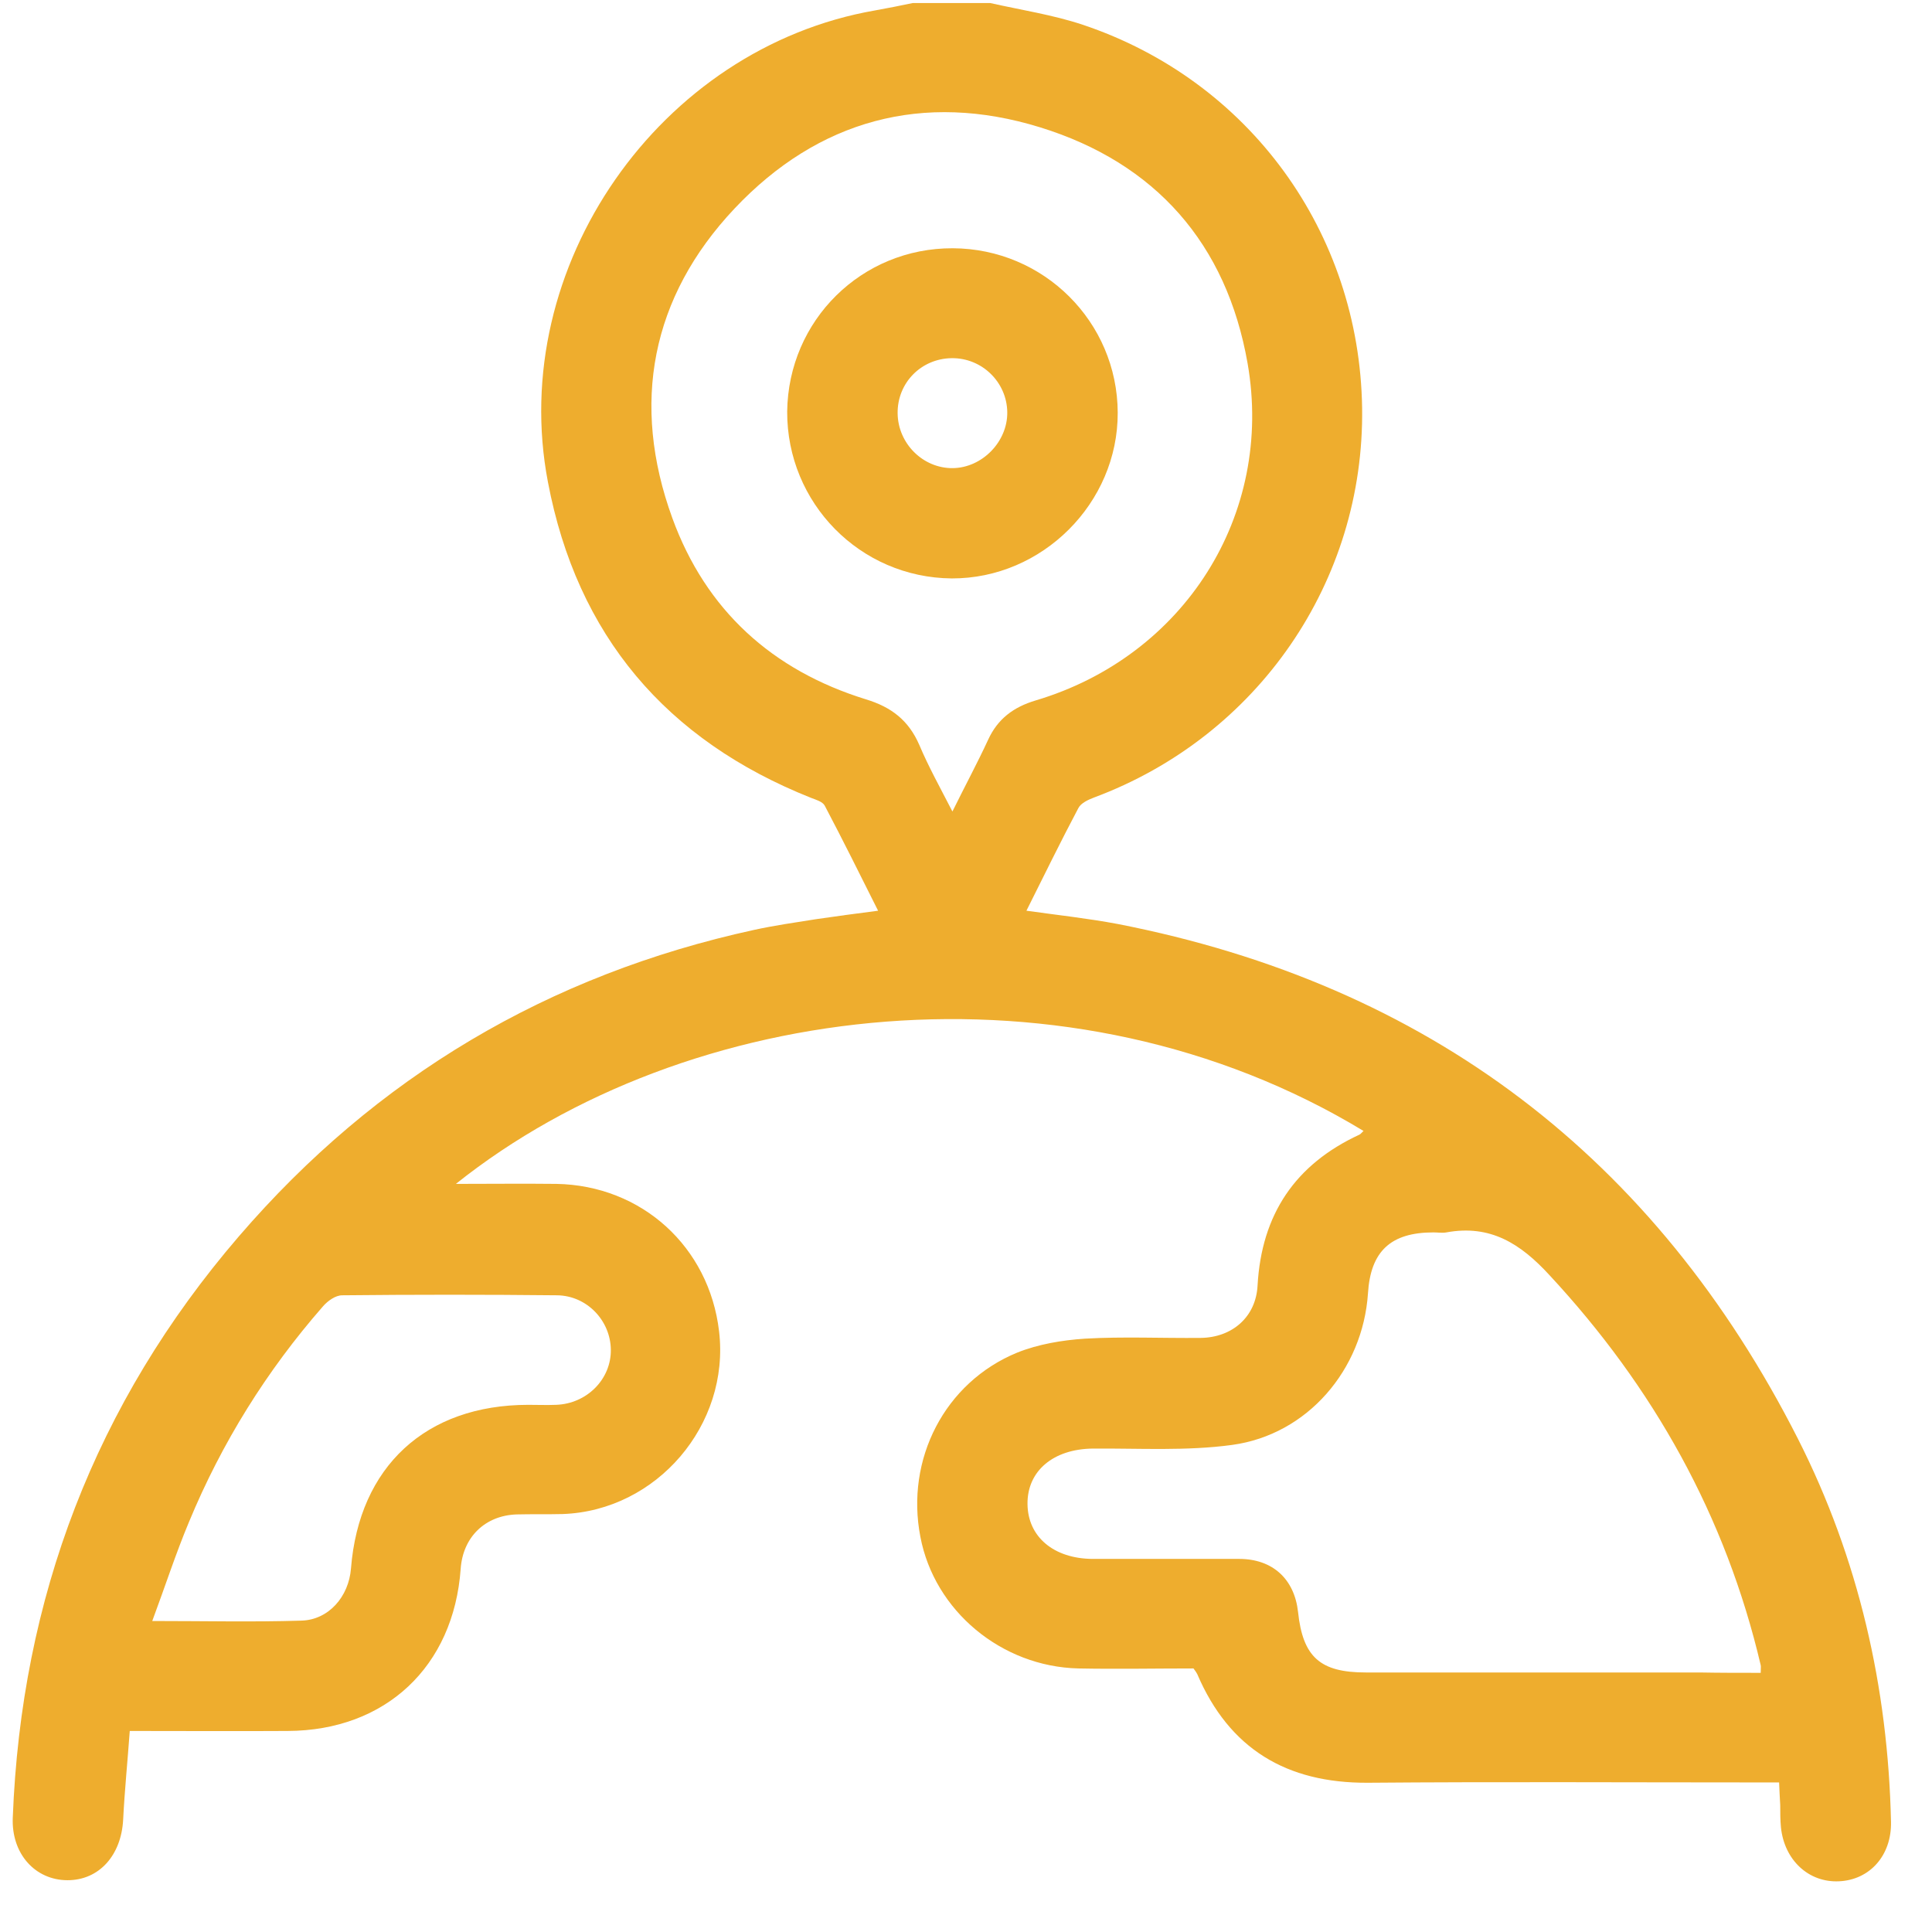
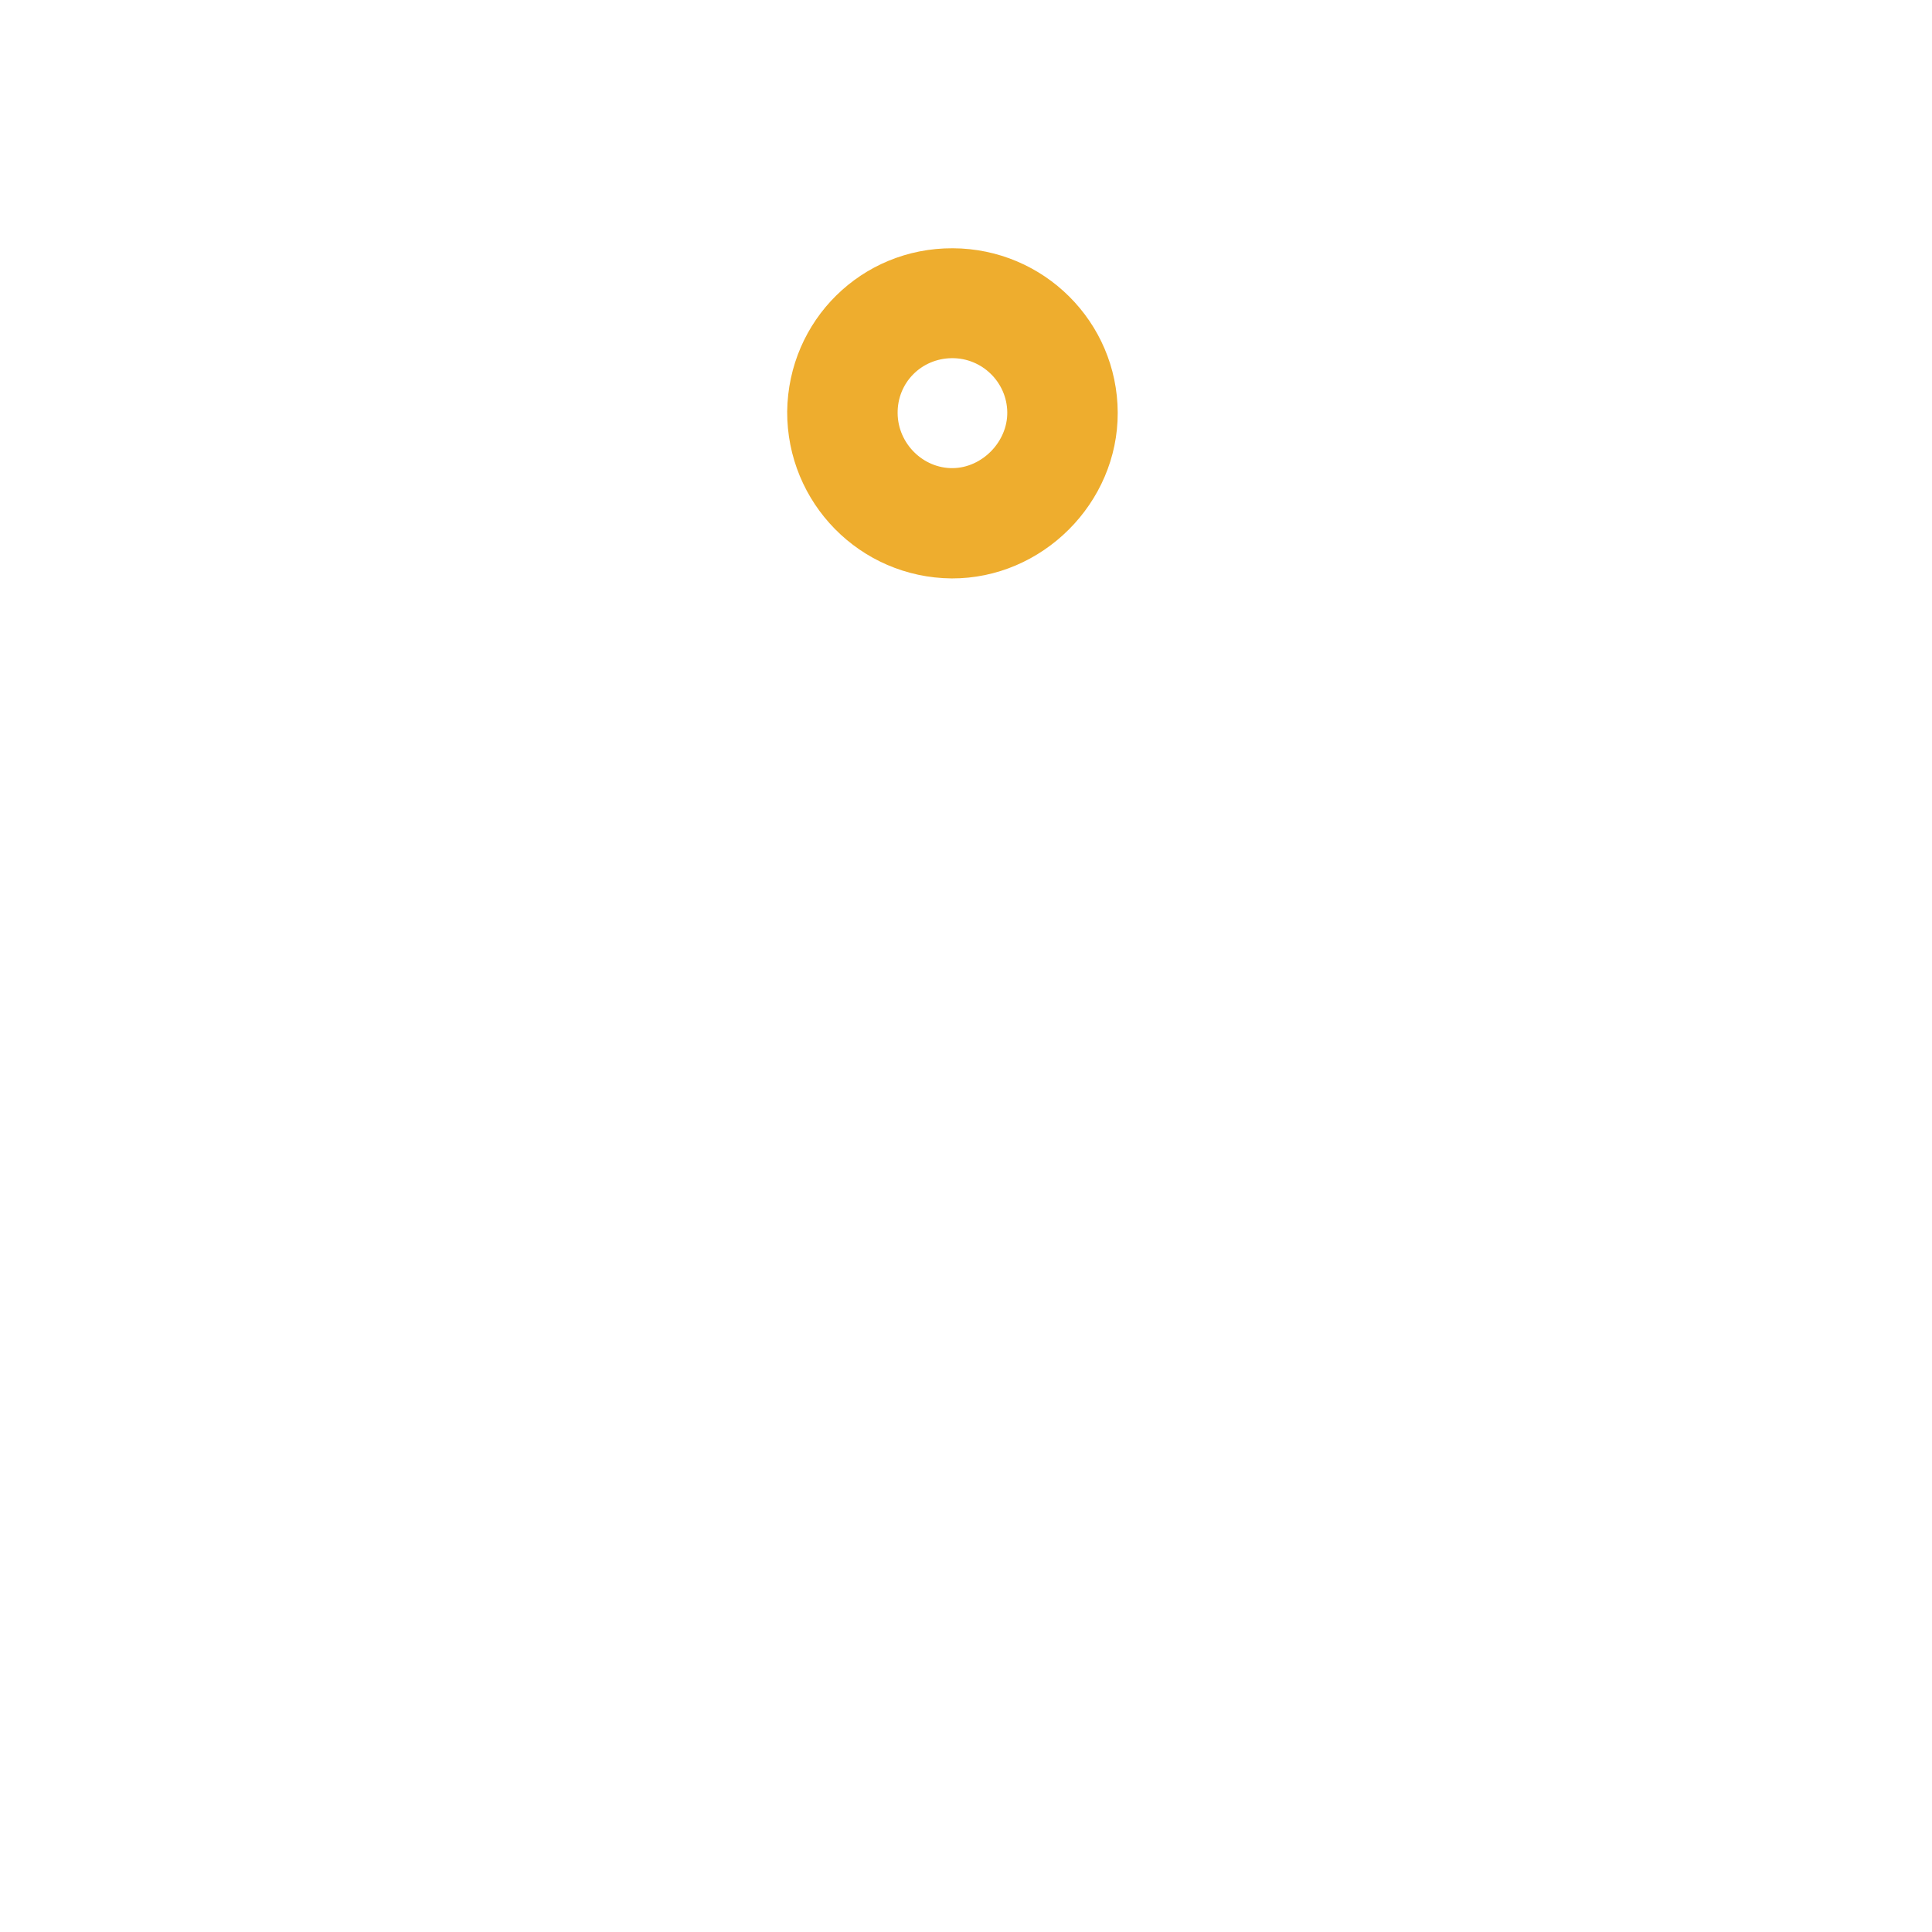
<svg xmlns="http://www.w3.org/2000/svg" width="36" height="36" viewBox="0 0 36 36" fill="none">
-   <path d="M18.453 0.057C19.03 0.187 19.619 0.276 20.175 0.461C23.282 1.502 25.332 4.331 25.381 7.599C25.428 10.832 23.439 13.723 20.387 14.86C20.278 14.902 20.141 14.963 20.093 15.059C19.763 15.682 19.455 16.313 19.126 16.97C19.715 17.052 20.278 17.114 20.826 17.217C26.615 18.347 30.84 21.567 33.501 26.808C34.633 29.041 35.181 31.445 35.236 33.946C35.25 34.569 34.845 35.028 34.269 35.055C33.7 35.083 33.247 34.658 33.185 34.048C33.172 33.911 33.172 33.774 33.172 33.637C33.165 33.514 33.158 33.391 33.151 33.213C33.007 33.213 32.877 33.213 32.739 33.213C30.319 33.213 27.904 33.199 25.483 33.219C23.974 33.226 22.905 32.589 22.308 31.192C22.294 31.164 22.274 31.137 22.239 31.089C21.533 31.089 20.813 31.103 20.093 31.089C18.659 31.055 17.411 30.014 17.15 28.637C16.869 27.191 17.603 25.759 18.954 25.204C19.345 25.047 19.791 24.972 20.216 24.944C20.929 24.903 21.649 24.937 22.37 24.93C22.966 24.924 23.405 24.533 23.433 23.951C23.508 22.629 24.132 21.697 25.332 21.142C25.36 21.128 25.381 21.094 25.408 21.074C19.935 17.758 12.795 18.628 8.495 22.06C9.147 22.06 9.757 22.053 10.367 22.06C11.959 22.088 13.214 23.232 13.399 24.807C13.605 26.547 12.24 28.15 10.484 28.212C10.196 28.219 9.915 28.212 9.627 28.219C9.037 28.239 8.625 28.643 8.584 29.233C8.454 31.055 7.185 32.247 5.361 32.254C4.394 32.26 3.427 32.254 2.418 32.254C2.377 32.822 2.322 33.363 2.295 33.904C2.261 34.569 1.849 35.035 1.259 35.035C0.656 35.035 0.21 34.542 0.238 33.87C0.395 29.781 1.774 26.15 4.449 23.04C7.007 20.067 10.216 18.162 14.057 17.326C14.434 17.244 14.819 17.189 15.203 17.128C15.573 17.073 15.943 17.025 16.362 16.97C16.026 16.299 15.703 15.648 15.367 15.011C15.326 14.936 15.203 14.902 15.113 14.867C12.411 13.792 10.752 11.839 10.21 8.983C9.442 4.975 12.288 0.892 16.307 0.194C16.54 0.153 16.773 0.105 17.006 0.057C17.493 0.057 17.973 0.057 18.453 0.057ZM17.747 15.121C17.987 14.634 18.213 14.216 18.412 13.785C18.591 13.394 18.886 13.175 19.297 13.052C22.061 12.23 23.741 9.599 23.247 6.77C22.857 4.544 21.533 3.037 19.379 2.372C17.205 1.701 15.244 2.235 13.687 3.886C12.13 5.537 11.753 7.524 12.528 9.654C13.152 11.367 14.386 12.49 16.135 13.031C16.609 13.175 16.931 13.422 17.13 13.881C17.301 14.285 17.514 14.669 17.747 15.121ZM32.808 31.171C32.808 31.089 32.815 31.055 32.808 31.027C32.157 28.253 30.812 25.848 28.871 23.759C28.33 23.17 27.767 22.814 26.951 22.964C26.876 22.978 26.793 22.964 26.711 22.964C25.915 22.964 25.538 23.314 25.49 24.102C25.394 25.52 24.365 26.732 22.959 26.924C22.109 27.04 21.231 26.986 20.367 26.992C19.626 26.999 19.139 27.41 19.146 28.027C19.153 28.637 19.633 29.041 20.353 29.048C21.265 29.048 22.178 29.048 23.09 29.048C23.714 29.048 24.119 29.424 24.187 30.034C24.276 30.877 24.599 31.164 25.449 31.164C27.52 31.164 29.598 31.164 31.67 31.164C32.04 31.171 32.417 31.171 32.808 31.171ZM2.837 30.205C3.818 30.205 4.716 30.226 5.615 30.198C6.122 30.185 6.499 29.753 6.54 29.226C6.691 27.328 7.933 26.177 9.846 26.177C10.018 26.177 10.189 26.184 10.361 26.177C10.937 26.157 11.389 25.698 11.382 25.15C11.376 24.608 10.937 24.143 10.381 24.136C9.044 24.122 7.713 24.122 6.376 24.136C6.252 24.136 6.108 24.239 6.019 24.341C4.97 25.54 4.133 26.883 3.523 28.356C3.276 28.945 3.077 29.561 2.837 30.205Z" fill="#EEAD2E" />
-   <path d="M17.754 4.626C19.448 4.633 20.82 5.996 20.827 7.688C20.834 9.373 19.421 10.784 17.734 10.778C16.026 10.764 14.661 9.373 14.668 7.668C14.689 5.969 16.053 4.619 17.754 4.626ZM16.726 7.702C16.732 8.264 17.199 8.729 17.754 8.723C18.303 8.716 18.776 8.229 18.769 7.681C18.762 7.12 18.296 6.667 17.734 6.674C17.165 6.681 16.719 7.133 16.726 7.702Z" fill="#EEAD2E" />
+   <path d="M17.754 4.626C19.448 4.633 20.82 5.996 20.827 7.688C20.834 9.373 19.421 10.784 17.734 10.778C16.026 10.764 14.661 9.373 14.668 7.668C14.689 5.969 16.053 4.619 17.754 4.626ZM16.726 7.702C16.732 8.264 17.199 8.729 17.754 8.723C18.303 8.716 18.776 8.229 18.769 7.681C18.762 7.12 18.296 6.667 17.734 6.674C17.165 6.681 16.719 7.133 16.726 7.702" fill="#EEAD2E" />
</svg>